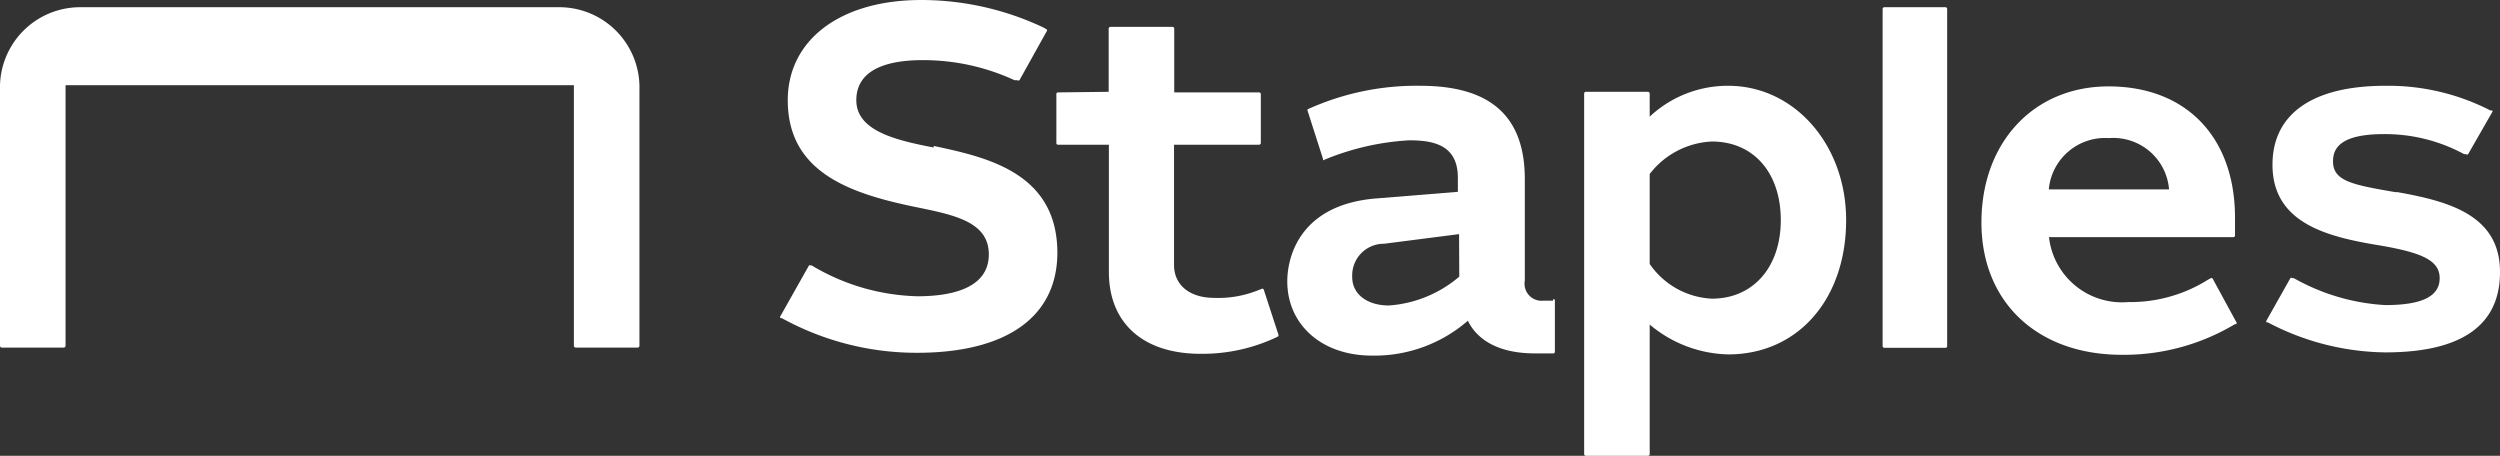
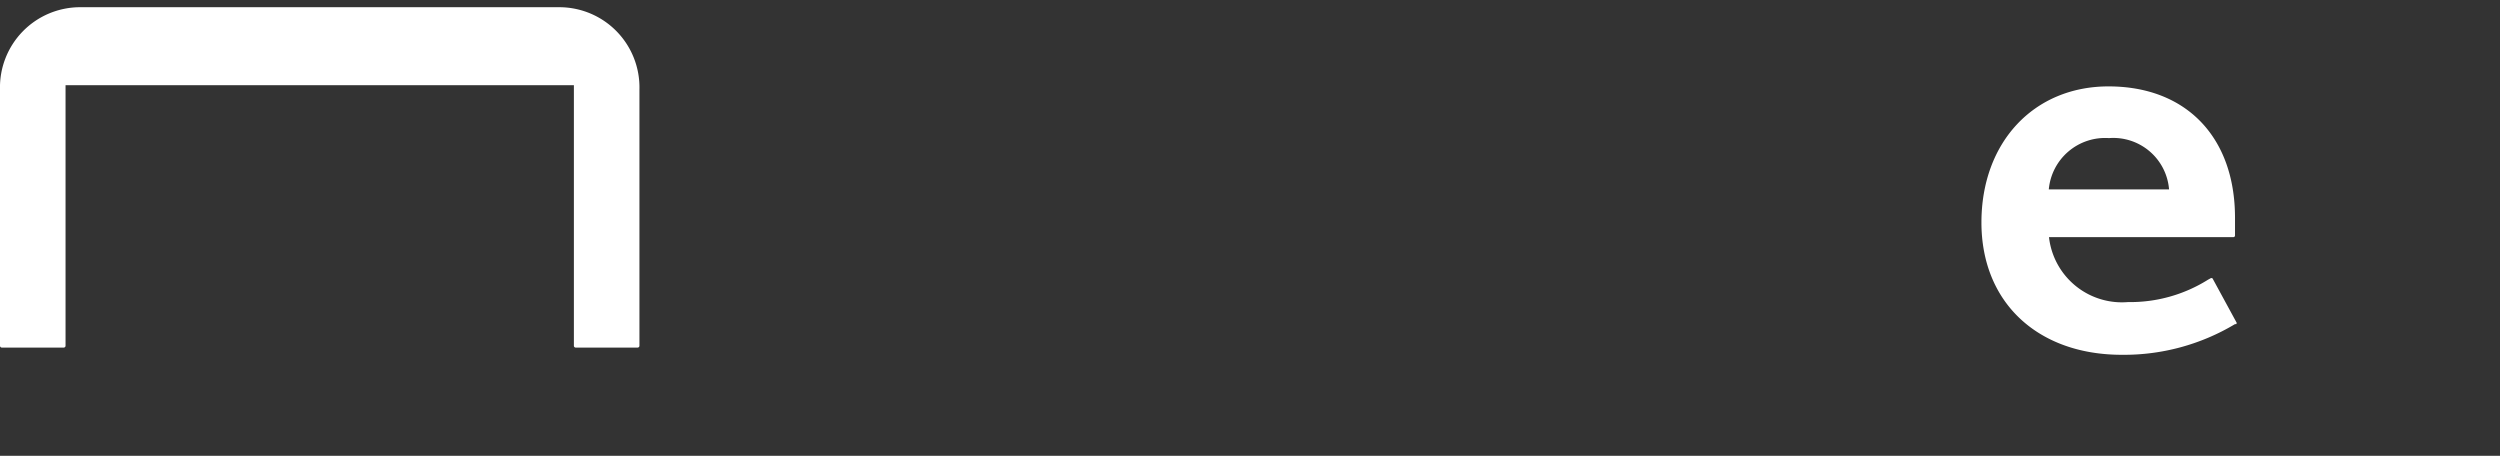
<svg xmlns="http://www.w3.org/2000/svg" viewBox="0 0 124.72 22.74">
  <rect x="0" y="0" width="124.72" height="22.74" fill="#333333" stroke="none" />
  <defs>
    <style>.cls-1{fill:#fff;fill-rule:evenodd;}</style>
  </defs>
  <g id="Layer_2" data-name="Layer 2">
    <g id="Layer_1-2" data-name="Layer 1">
      <path class="cls-1" d="M27.9.36H4A4,4,0,0,0,0,4.47V17.25a.09.09,0,0,0,.09.09H3.18a.09.09,0,0,0,.09-.09v-13H28.63v13a.09.09,0,0,0,.09.09h3.09a.09.09,0,0,0,.09-.09V4.47a4,4,0,0,0-4-4.11Z" />
-       <path class="cls-1" d="M77.48,15H77a.85.85,0,0,1-.93-1V8.94c0-3.13-1.7-4.66-5.21-4.66a13.12,13.12,0,0,0-5.62,1.17.1.1,0,0,0,0,.1L66,7.92S66,8,66,8h0a12.9,12.9,0,0,1,4.3-1c1.2,0,2.43.22,2.43,1.87v.7l-4.07.33c-3.88.31-4.44,3-4.44,4.13,0,2.18,1.73,3.71,4.22,3.71A7.1,7.1,0,0,0,73.23,16c.29.61,1.11,1.63,3.34,1.63h.92a.08.08,0,0,0,.08-.08V15a.07.07,0,0,0-.08-.08Zm-4.68-1.2a6.05,6.05,0,0,1-3.51,1.44c-1.09,0-1.83-.57-1.83-1.41a1.58,1.58,0,0,1,1.59-1.67l3.74-.48Z" />
-       <path class="cls-1" d="M86.22,4.28c3.3,0,5.88,2.94,5.88,6.7,0,3.95-2.41,6.7-5.88,6.7a6.27,6.27,0,0,1-3.92-1.49v6.47a.09.09,0,0,1-.08.08H79.11a.09.09,0,0,1-.08-.08v-18a.09.09,0,0,1,.08-.08h3.11a.09.09,0,0,1,.08.08V5.82a5.69,5.69,0,0,1,3.92-1.54Zm-39.64,3c2.62.56,6.16,1.32,6.17,5.32,0,3.21-2.54,5-7,5A13.94,13.94,0,0,1,39,15.87l-.06,0a.08.08,0,0,1,0-.11l1.42-2.52a.1.1,0,0,1,.07,0h0l.06,0a10.74,10.74,0,0,0,5.29,1.54c1.63,0,3.55-.37,3.55-2.09s-1.93-2-3.93-2.42C42.23,9.59,39.3,8.5,39.3,5c0-3,2.61-5,6.66-5a14.29,14.29,0,0,1,6.09,1.37l.14.08a.08.08,0,0,1,.05.07v0L50.86,4a.09.09,0,0,1-.11,0L50.61,4a10.85,10.85,0,0,0-4.59-1c-1.52,0-3.3.35-3.3,2,0,1.54,2,2,3.86,2.36Zm8.73-2.7V1.42a.09.09,0,0,1,.09-.08h3.1a.09.09,0,0,1,.08.08V4.61h4.24a.09.09,0,0,1,.08.08V7.14a.09.09,0,0,1-.08.08H58.57v6c0,1,.78,1.64,2,1.64a5.32,5.32,0,0,0,2.22-.39l.18-.07h0a.09.09,0,0,1,.08.06l.73,2.24a.08.08,0,0,1-.05.1l-.19.09a8.64,8.64,0,0,1-3.65.76c-2.86,0-4.57-1.53-4.57-4.08V7.22H52.78a.08.08,0,0,1-.08-.08V4.69a.08.08,0,0,1,.08-.08Zm64.26,5c2.61.46,5.16,1.16,5.15,4,0,2.65-1.92,4-5.72,4a12.86,12.86,0,0,1-5.87-1.5l-.07,0s0,0,0-.07l0,0,1.2-2.13a.08.08,0,0,1,.11,0l.07,0A10.45,10.45,0,0,0,119,15.22c1.84,0,2.71-.44,2.71-1.34s-.9-1.29-3.13-1.66c-2.52-.42-5.21-1.11-5.21-4,0-2.54,2-3.94,5.63-3.94a11.15,11.15,0,0,1,5.24,1.23l.1,0a.08.08,0,0,1,0,.07v0l-1.21,2.11a.08.08,0,0,1-.11,0l-.09,0a8.28,8.28,0,0,0-4-1c-2.26,0-2.54.77-2.54,1.36,0,1,1,1.17,3.13,1.54ZM97.05.36a.09.09,0,0,1,.09.08V17.27a.08.08,0,0,1-.09.08H94a.08.08,0,0,1-.08-.08V.44A.09.09,0,0,1,94,.36ZM85.4,14.9c2.06,0,3.44-1.57,3.44-3.92S87.49,7.06,85.4,7.06a4.15,4.15,0,0,0-3.1,1.62v4.49a4,4,0,0,0,3.1,1.73Z" />
      <path class="cls-1" d="M110.38,13.89a.09.09,0,0,0-.11,0l-.11.06a7.31,7.31,0,0,1-4,1.12,3.66,3.66,0,0,1-3.94-3.24h9.2a.08.08,0,0,0,.08-.08v-.89c0-4-2.42-6.55-6.31-6.55-3.73,0-6.34,2.79-6.34,6.79s2.82,6.6,7,6.6a10.78,10.78,0,0,0,5.65-1.53l.06,0a.08.08,0,0,0,0-.11Zm-5.17-7a2.79,2.79,0,0,1,3,2.56h-6a2.82,2.82,0,0,1,3-2.56Z" />
    </g>
  </g>
</svg>